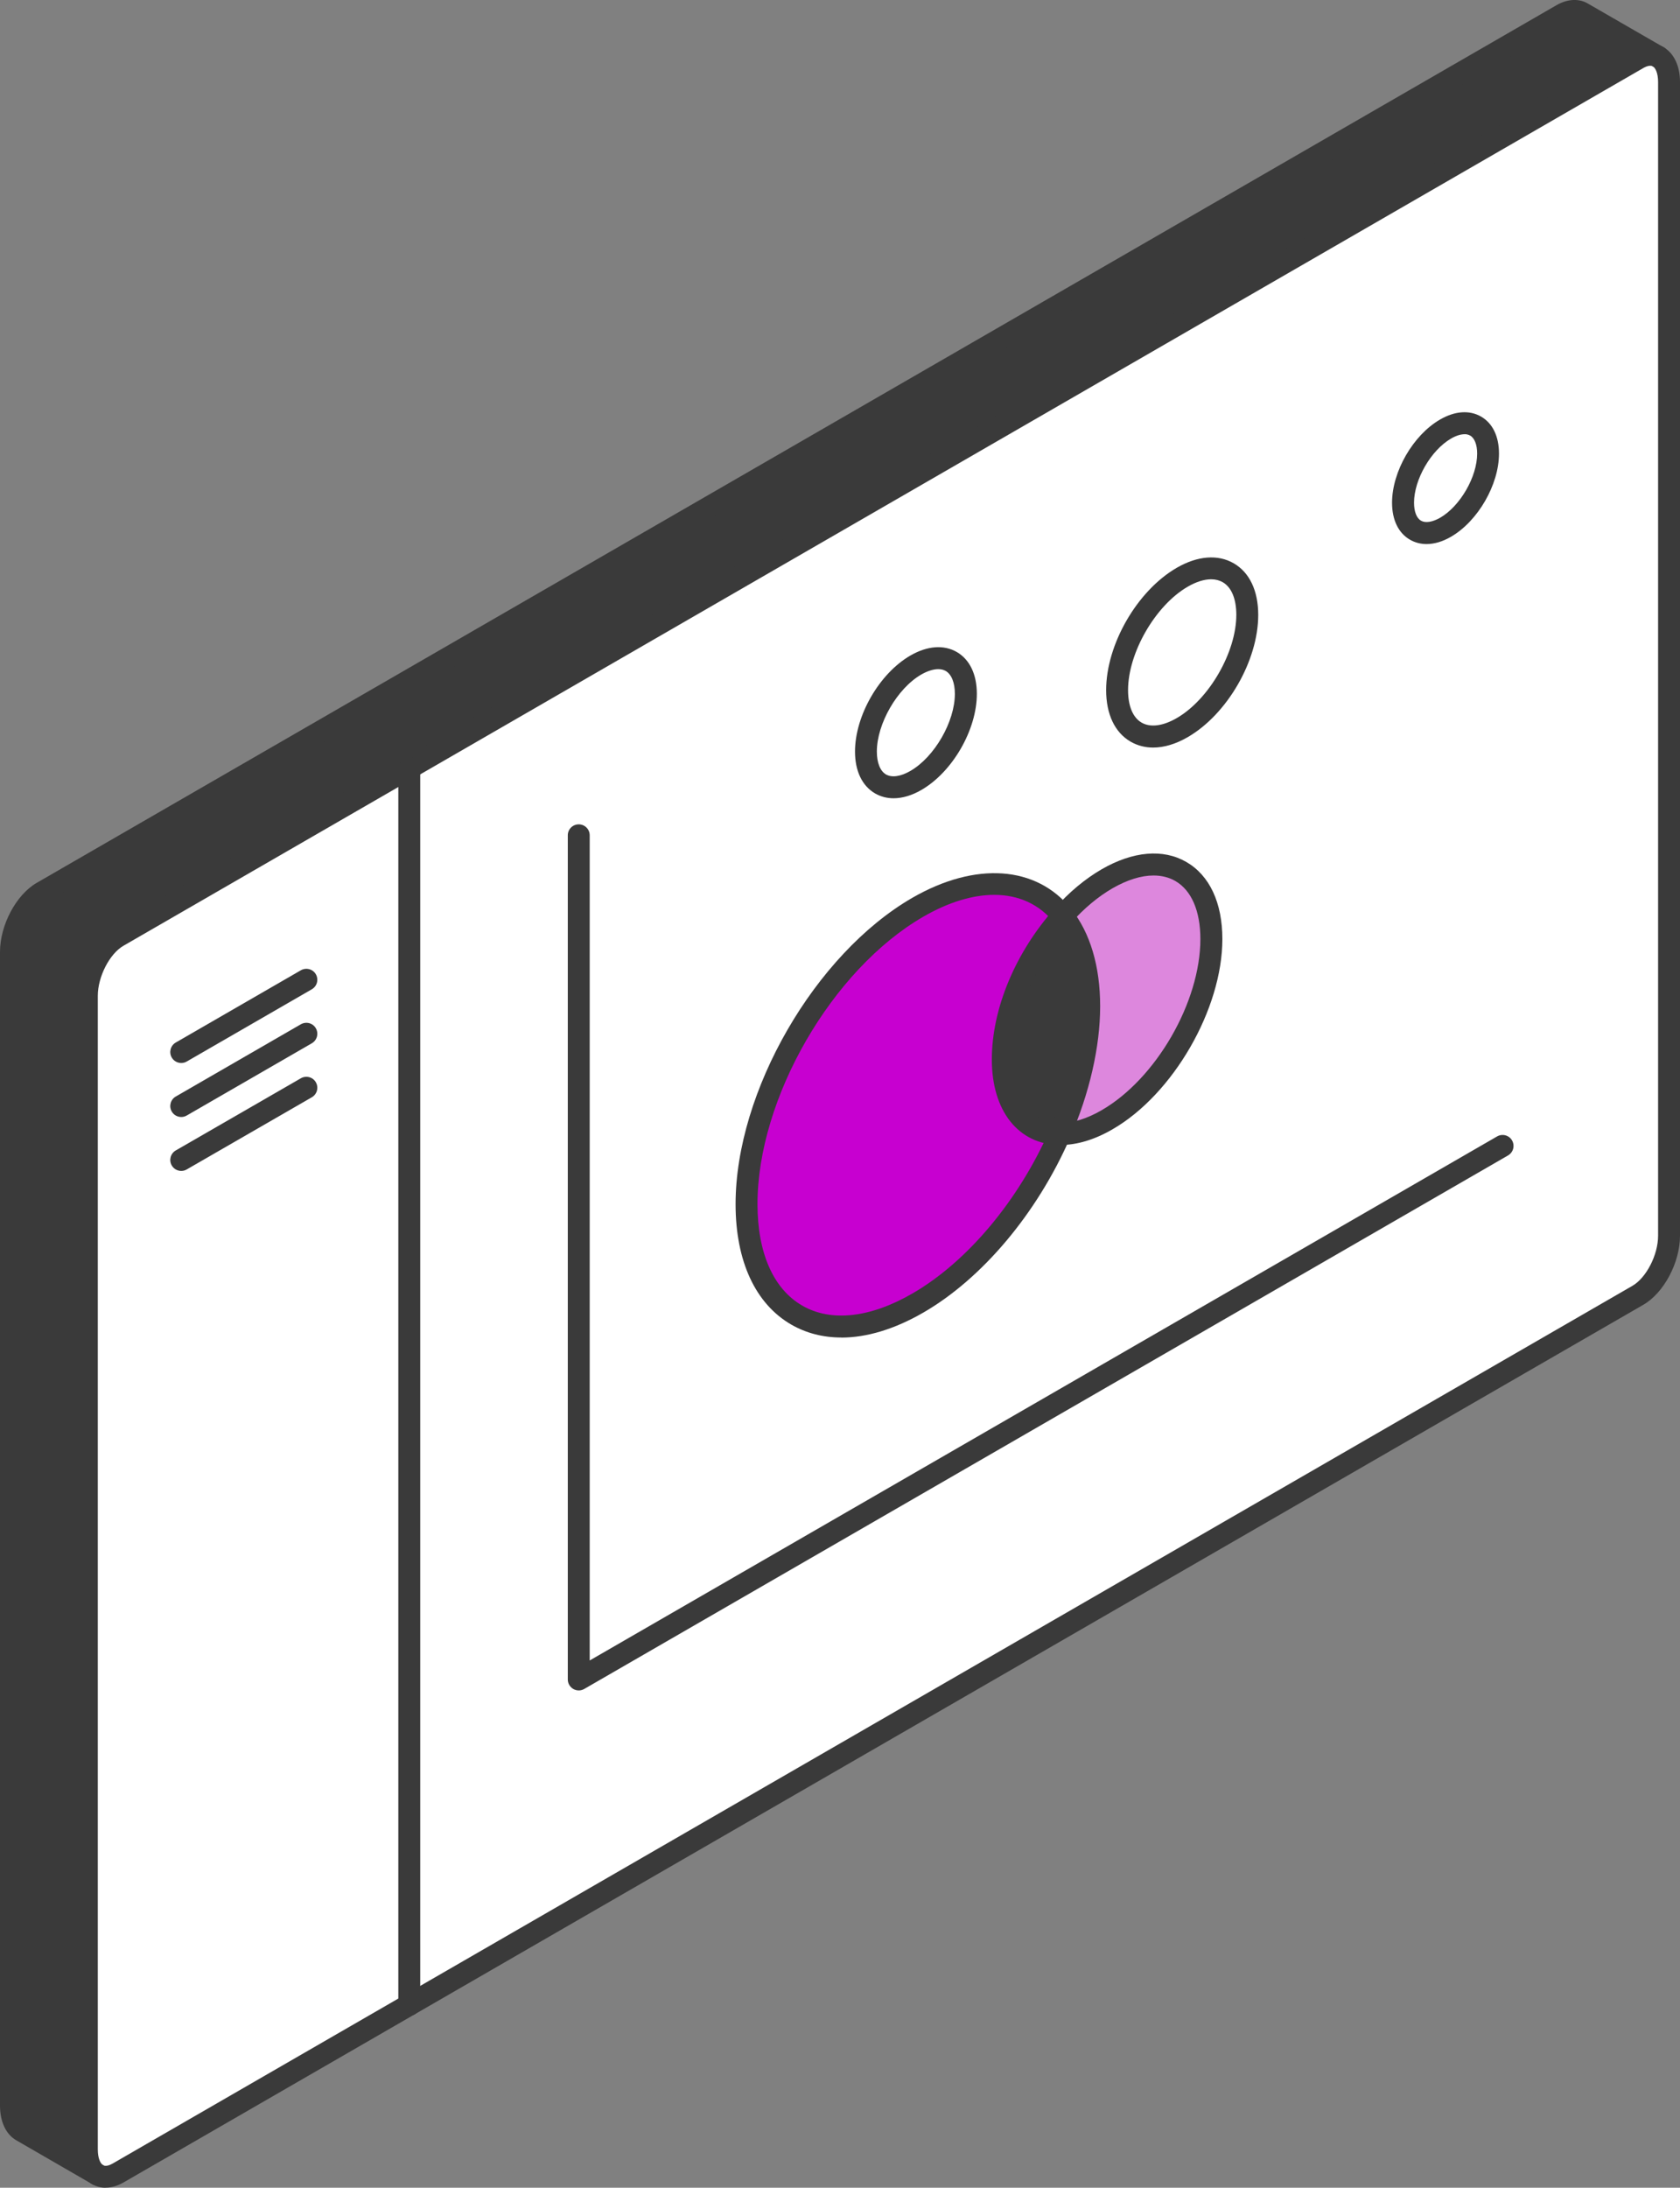
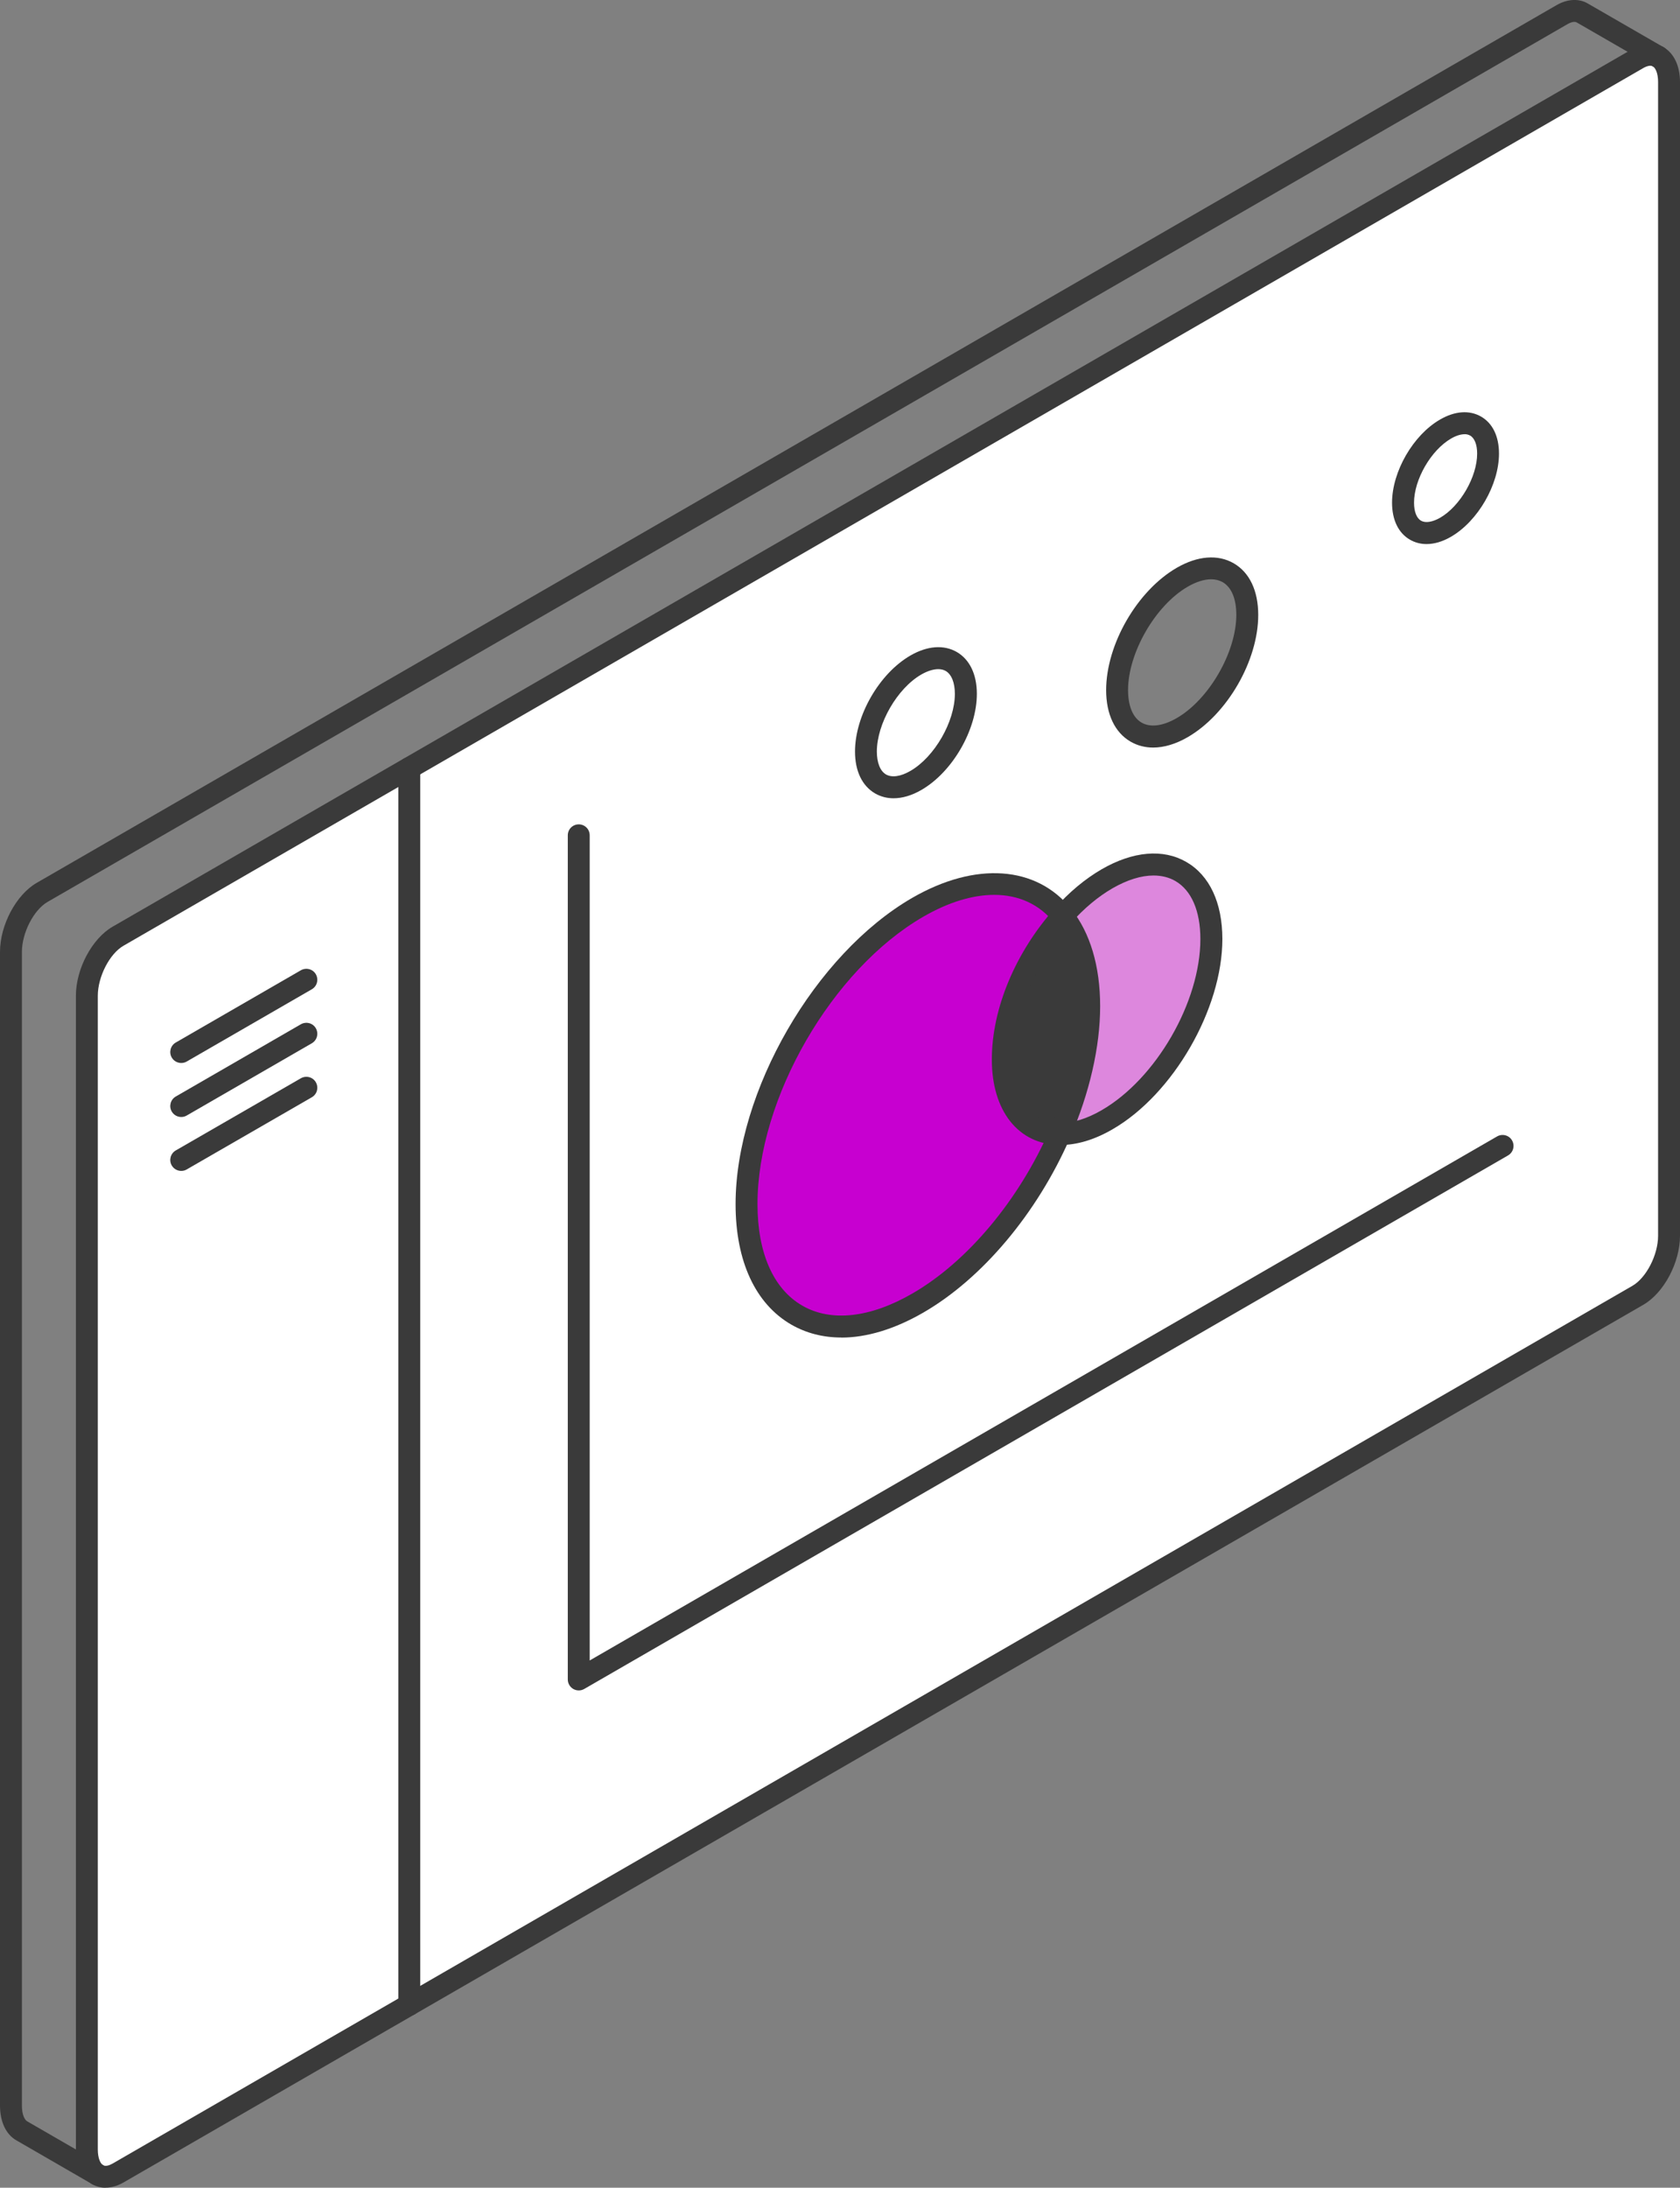
<svg xmlns="http://www.w3.org/2000/svg" id="Layer_2" viewBox="0 0 229.99 299.41">
  <rect x="0" y="0" width="229.99" height="299.41" fill="#808080" stroke="none" />
  <defs>
    <style>.cls-1{fill:#3a3a3a;}.cls-1,.cls-2,.cls-3,.cls-4{stroke-width:0px;}.cls-2{fill:#c700d0;}.cls-3{fill:#dd87dd;}.cls-4{fill:#fff;}</style>
  </defs>
  <g id="objects">
    <g id="dashboard">
      <path class="cls-4" d="M228.49,11.23v157.89c0,3.14-1.91,6.79-4.27,8.15l-168.19,97.1V105.11L224.22,8.01c1.04-.6,2-.66,2.74-.26l.06.03c.9.53,1.47,1.73,1.47,3.45ZM197.89,72.16c3.21-1.86,5.82-6.37,5.82-10.08s-2.61-5.22-5.82-3.36c-3.21,1.85-5.82,6.37-5.82,10.08s2.61,5.21,5.82,3.36ZM161.84,99.58c4.92-2.84,8.91-9.75,8.91-15.43s-3.99-7.99-8.91-5.15c-4.92,2.85-8.91,9.76-8.91,15.44s3.99,7.98,8.91,5.14ZM151.55,153.25c7.89-4.55,14.28-15.63,14.28-24.73s-6.39-12.8-14.28-8.25c-2.17,1.26-4.23,3.01-6.07,5.07-4.15-5.19-11.48-5.99-19.83-1.18-12.95,7.48-23.45,25.67-23.45,40.63s10.5,21.02,23.45,13.54c8.09-4.67,15.22-13.51,19.43-23.13,1.94.02,4.14-.6,6.47-1.95ZM125.39,106.81c3.78-2.18,6.84-7.49,6.84-11.85s-3.06-6.13-6.84-3.95-6.84,7.49-6.84,11.85,3.06,6.13,6.84,3.95Z" />
-       <path class="cls-1" d="M216.62,1.78l10.34,5.97c-.74-.4-1.7-.34-2.74.26L16.16,128.13c-2.36,1.36-4.27,5.01-4.27,8.15v157.89c0,1.61.5,2.77,1.3,3.34l-10.21-5.89c-.91-.52-1.48-1.73-1.48-3.45v-157.89c0-3.14,1.91-6.79,4.27-8.15L213.83,2.01c1.07-.62,2.05-.66,2.79-.23Z" />
      <path class="cls-4" d="M203.71,62.08c0,3.71-2.61,8.22-5.82,10.08-3.21,1.85-5.82.35-5.82-3.36s2.61-8.23,5.82-10.08c3.21-1.86,5.82-.35,5.82,3.36Z" />
-       <path class="cls-4" d="M170.75,84.15c0,5.68-3.99,12.59-8.91,15.43-4.92,2.84-8.91.54-8.91-5.14s3.99-12.59,8.91-15.44c4.92-2.84,8.91-.53,8.91,5.15Z" />
      <path class="cls-3" d="M165.83,128.52c0,9.1-6.39,20.18-14.28,24.73-2.33,1.35-4.53,1.97-6.47,1.95,2.54-5.79,4.03-11.87,4.03-17.49,0-5.32-1.33-9.51-3.63-12.37,1.84-2.06,3.9-3.81,6.07-5.07,7.89-4.55,14.28-.86,14.28,8.25Z" />
      <path class="cls-1" d="M145.48,125.34c2.3,2.86,3.63,7.05,3.63,12.37,0,5.62-1.49,11.7-4.03,17.49-4.63-.05-7.81-3.77-7.81-10.19s3.36-14.23,8.21-19.67Z" />
      <path class="cls-2" d="M145.08,155.2c-4.21,9.62-11.34,18.46-19.43,23.13-12.95,7.48-23.45,1.42-23.45-13.54s10.5-33.15,23.45-40.63c8.35-4.81,15.68-4.01,19.83,1.18-4.85,5.44-8.21,13.07-8.21,19.67s3.18,10.14,7.81,10.19Z" />
      <path class="cls-4" d="M132.23,94.96c0,4.36-3.06,9.67-6.84,11.85s-6.84.41-6.84-3.95,3.06-9.67,6.84-11.85,6.84-.41,6.84,3.95Z" />
      <path class="cls-4" d="M56.03,105.12v169.25l-39.87,23.02c-1.07.61-2.04.66-2.79.23l-.18-.11c-.8-.57-1.3-1.73-1.3-3.34v-157.89c0-3.14,1.91-6.79,4.27-8.15l39.87-23.02h0Z" />
      <path class="cls-1" d="M13.19,299.01c-.3,0-.6-.09-.87-.28-1.24-.89-1.93-2.51-1.93-4.56v-157.89c0-3.68,2.21-7.83,5.02-9.45L223.47,6.71c1.47-.85,2.96-.95,4.2-.28.73.39,1,1.3.61,2.03-.39.73-1.3,1-2.03.61-.28-.15-.75-.06-1.28.24L16.91,129.43c-1.91,1.1-3.52,4.24-3.52,6.85v157.89c0,1.21.35,1.89.67,2.12.67.48.83,1.42.35,2.09-.29.41-.75.63-1.22.63Z" />
      <path class="cls-1" d="M14.45,299.41c-.65,0-1.27-.16-1.83-.48-.72-.41-.97-1.33-.55-2.05.41-.72,1.33-.97,2.05-.55.39.22.98-.05,1.3-.23l208.05-120.12c1.91-1.1,3.52-4.24,3.52-6.85V11.23c0-1.27-.38-1.95-.73-2.16-.71-.42-.95-1.34-.53-2.05.42-.71,1.34-.95,2.05-.53,1.4.83,2.21,2.55,2.21,4.74v157.89c0,3.68-2.21,7.83-5.02,9.45L16.91,298.69c-.84.48-1.67.71-2.46.71Z" />
      <path class="cls-1" d="M56.03,275.88c-.83,0-1.5-.67-1.5-1.5V105.12c0-.83.67-1.5,1.5-1.5s1.5.67,1.5,1.5v169.26c0,.83-.67,1.5-1.5,1.5Z" />
      <path class="cls-1" d="M79.23,231.35c-.26,0-.52-.07-.75-.2-.46-.27-.75-.76-.75-1.3v-115.53c0-.83.67-1.5,1.5-1.5s1.5.67,1.5,1.5v112.93l124.22-71.72c.72-.41,1.64-.17,2.05.55.41.72.17,1.63-.55,2.05l-126.47,73.02c-.23.13-.49.2-.75.2Z" />
      <path class="cls-1" d="M115.17,183.05c-2.49,0-4.8-.59-6.85-1.77-4.91-2.84-7.62-8.69-7.62-16.48,0-15.41,10.86-34.22,24.2-41.93,8.66-4.99,16.99-4.4,21.75,1.54,2.59,3.23,3.96,7.83,3.96,13.31s-1.44,11.89-4.16,18.09c-4.5,10.27-12,19.18-20.05,23.83-3.93,2.27-7.75,3.42-11.23,3.42ZM136.11,122.47c-2.94,0-6.25.99-9.71,2.99-12.52,7.23-22.7,24.87-22.7,39.33,0,6.68,2.17,11.61,6.12,13.89,3.94,2.28,9.3,1.69,15.08-1.65,7.52-4.34,14.55-12.73,18.81-22.43,2.55-5.83,3.9-11.67,3.9-16.89,0-4.79-1.14-8.74-3.3-11.43-2.03-2.53-4.87-3.81-8.2-3.81Z" />
      <path class="cls-1" d="M157.86,102.31c-1.11,0-2.14-.27-3.07-.8-2.17-1.25-3.36-3.76-3.36-7.06,0-6.25,4.24-13.6,9.66-16.74,2.86-1.65,5.63-1.87,7.8-.62,2.17,1.25,3.36,3.76,3.36,7.07,0,6.25-4.24,13.6-9.66,16.73-1.64.95-3.25,1.42-4.73,1.42ZM165.81,79.28c-.95,0-2.05.34-3.22,1.02-4.42,2.56-8.16,9.04-8.16,14.14,0,2.19.66,3.77,1.86,4.46,1.2.69,2.91.47,4.8-.62,4.42-2.55,8.16-9.02,8.16-14.13,0-2.19-.66-3.78-1.86-4.47-.46-.26-.99-.4-1.58-.4Z" />
      <path class="cls-1" d="M122.33,109.25c-.91,0-1.76-.22-2.53-.66-1.77-1.03-2.75-3.06-2.75-5.73,0-4.92,3.33-10.69,7.59-13.15,2.31-1.33,4.56-1.5,6.34-.48,1.77,1.03,2.75,3.06,2.75,5.73,0,4.92-3.33,10.69-7.59,13.15-1.31.76-2.61,1.14-3.81,1.14ZM128.44,91.58c-.67,0-1.47.25-2.31.73-3.3,1.9-6.09,6.74-6.09,10.55,0,1.53.46,2.67,1.25,3.13.8.46,2.01.29,3.34-.48,3.3-1.9,6.09-6.74,6.09-10.55,0-1.53-.46-2.67-1.25-3.13-.29-.17-.64-.25-1.03-.25Z" />
      <path class="cls-1" d="M195.29,74.46c-.81,0-1.58-.2-2.27-.6-1.58-.91-2.45-2.71-2.45-5.06,0-4.26,2.89-9.26,6.57-11.38,2.03-1.18,4.02-1.32,5.61-.41,1.59.91,2.46,2.71,2.46,5.07,0,4.25-2.88,9.24-6.57,11.38-1.15.67-2.29,1-3.35,1ZM200.49,59.43c-.53,0-1.17.2-1.84.59-2.75,1.59-5.07,5.61-5.07,8.78,0,1.22.35,2.11.95,2.46.61.35,1.56.2,2.62-.4,2.75-1.59,5.07-5.61,5.07-8.78,0-1.22-.35-2.12-.96-2.47-.22-.12-.48-.19-.77-.19Z" />
      <path class="cls-1" d="M145.18,156.7s-.07,0-.11,0c-5.65-.06-9.29-4.65-9.29-11.69s3.29-14.73,8.59-20.67c2.01-2.25,4.17-4.05,6.44-5.37,4.3-2.48,8.42-2.84,11.6-1,3.18,1.84,4.93,5.58,4.93,10.55,0,9.57-6.74,21.25-15.03,26.03-2.46,1.43-4.86,2.15-7.12,2.15ZM157.92,119.82c-1.69,0-3.6.59-5.62,1.75-1.99,1.15-3.91,2.76-5.7,4.77-4.76,5.33-7.83,12.66-7.83,18.67,0,5.4,2.36,8.65,6.33,8.69,1.72.02,3.7-.59,5.7-1.75,7.46-4.3,13.53-14.81,13.53-23.43,0-3.85-1.22-6.67-3.43-7.95-.87-.5-1.88-.75-2.98-.75Z" />
      <path class="cls-1" d="M24.81,145.48c-.52,0-1.02-.27-1.3-.75-.41-.72-.17-1.63.55-2.05l17.13-9.89c.72-.41,1.64-.17,2.05.55.41.72.17,1.63-.55,2.05l-17.13,9.89c-.24.14-.49.2-.75.2Z" />
      <path class="cls-1" d="M24.81,152.87c-.52,0-1.02-.27-1.3-.75-.41-.72-.17-1.63.55-2.05l17.13-9.89c.72-.41,1.64-.17,2.05.55.41.72.17,1.63-.55,2.05l-17.13,9.89c-.24.14-.49.2-.75.2Z" />
      <path class="cls-1" d="M24.81,160.25c-.52,0-1.02-.27-1.3-.75-.41-.72-.17-1.63.55-2.05l17.13-9.88c.72-.41,1.64-.17,2.05.55.41.72.17,1.63-.55,2.05l-17.13,9.88c-.24.14-.49.2-.75.2Z" />
      <path class="cls-1" d="M13.37,299.12c-.25,0-.51-.06-.75-.2l-10.39-6c-1.41-.81-2.23-2.54-2.23-4.75v-157.89c0-3.68,2.21-7.83,5.02-9.45L213.08.71c1.49-.86,3.06-.95,4.29-.23l10.4,6c.72.41.96,1.33.55,2.05-.41.72-1.33.96-2.05.55l-10.4-6c-.29-.17-.75-.08-1.29.23L6.52,123.43c-1.91,1.1-3.52,4.24-3.52,6.85v157.89c0,1.28.39,1.96.72,2.15l10.39,6c.72.41.97,1.33.55,2.05-.28.48-.78.75-1.3.75Z" />
    </g>
  </g>
</svg>